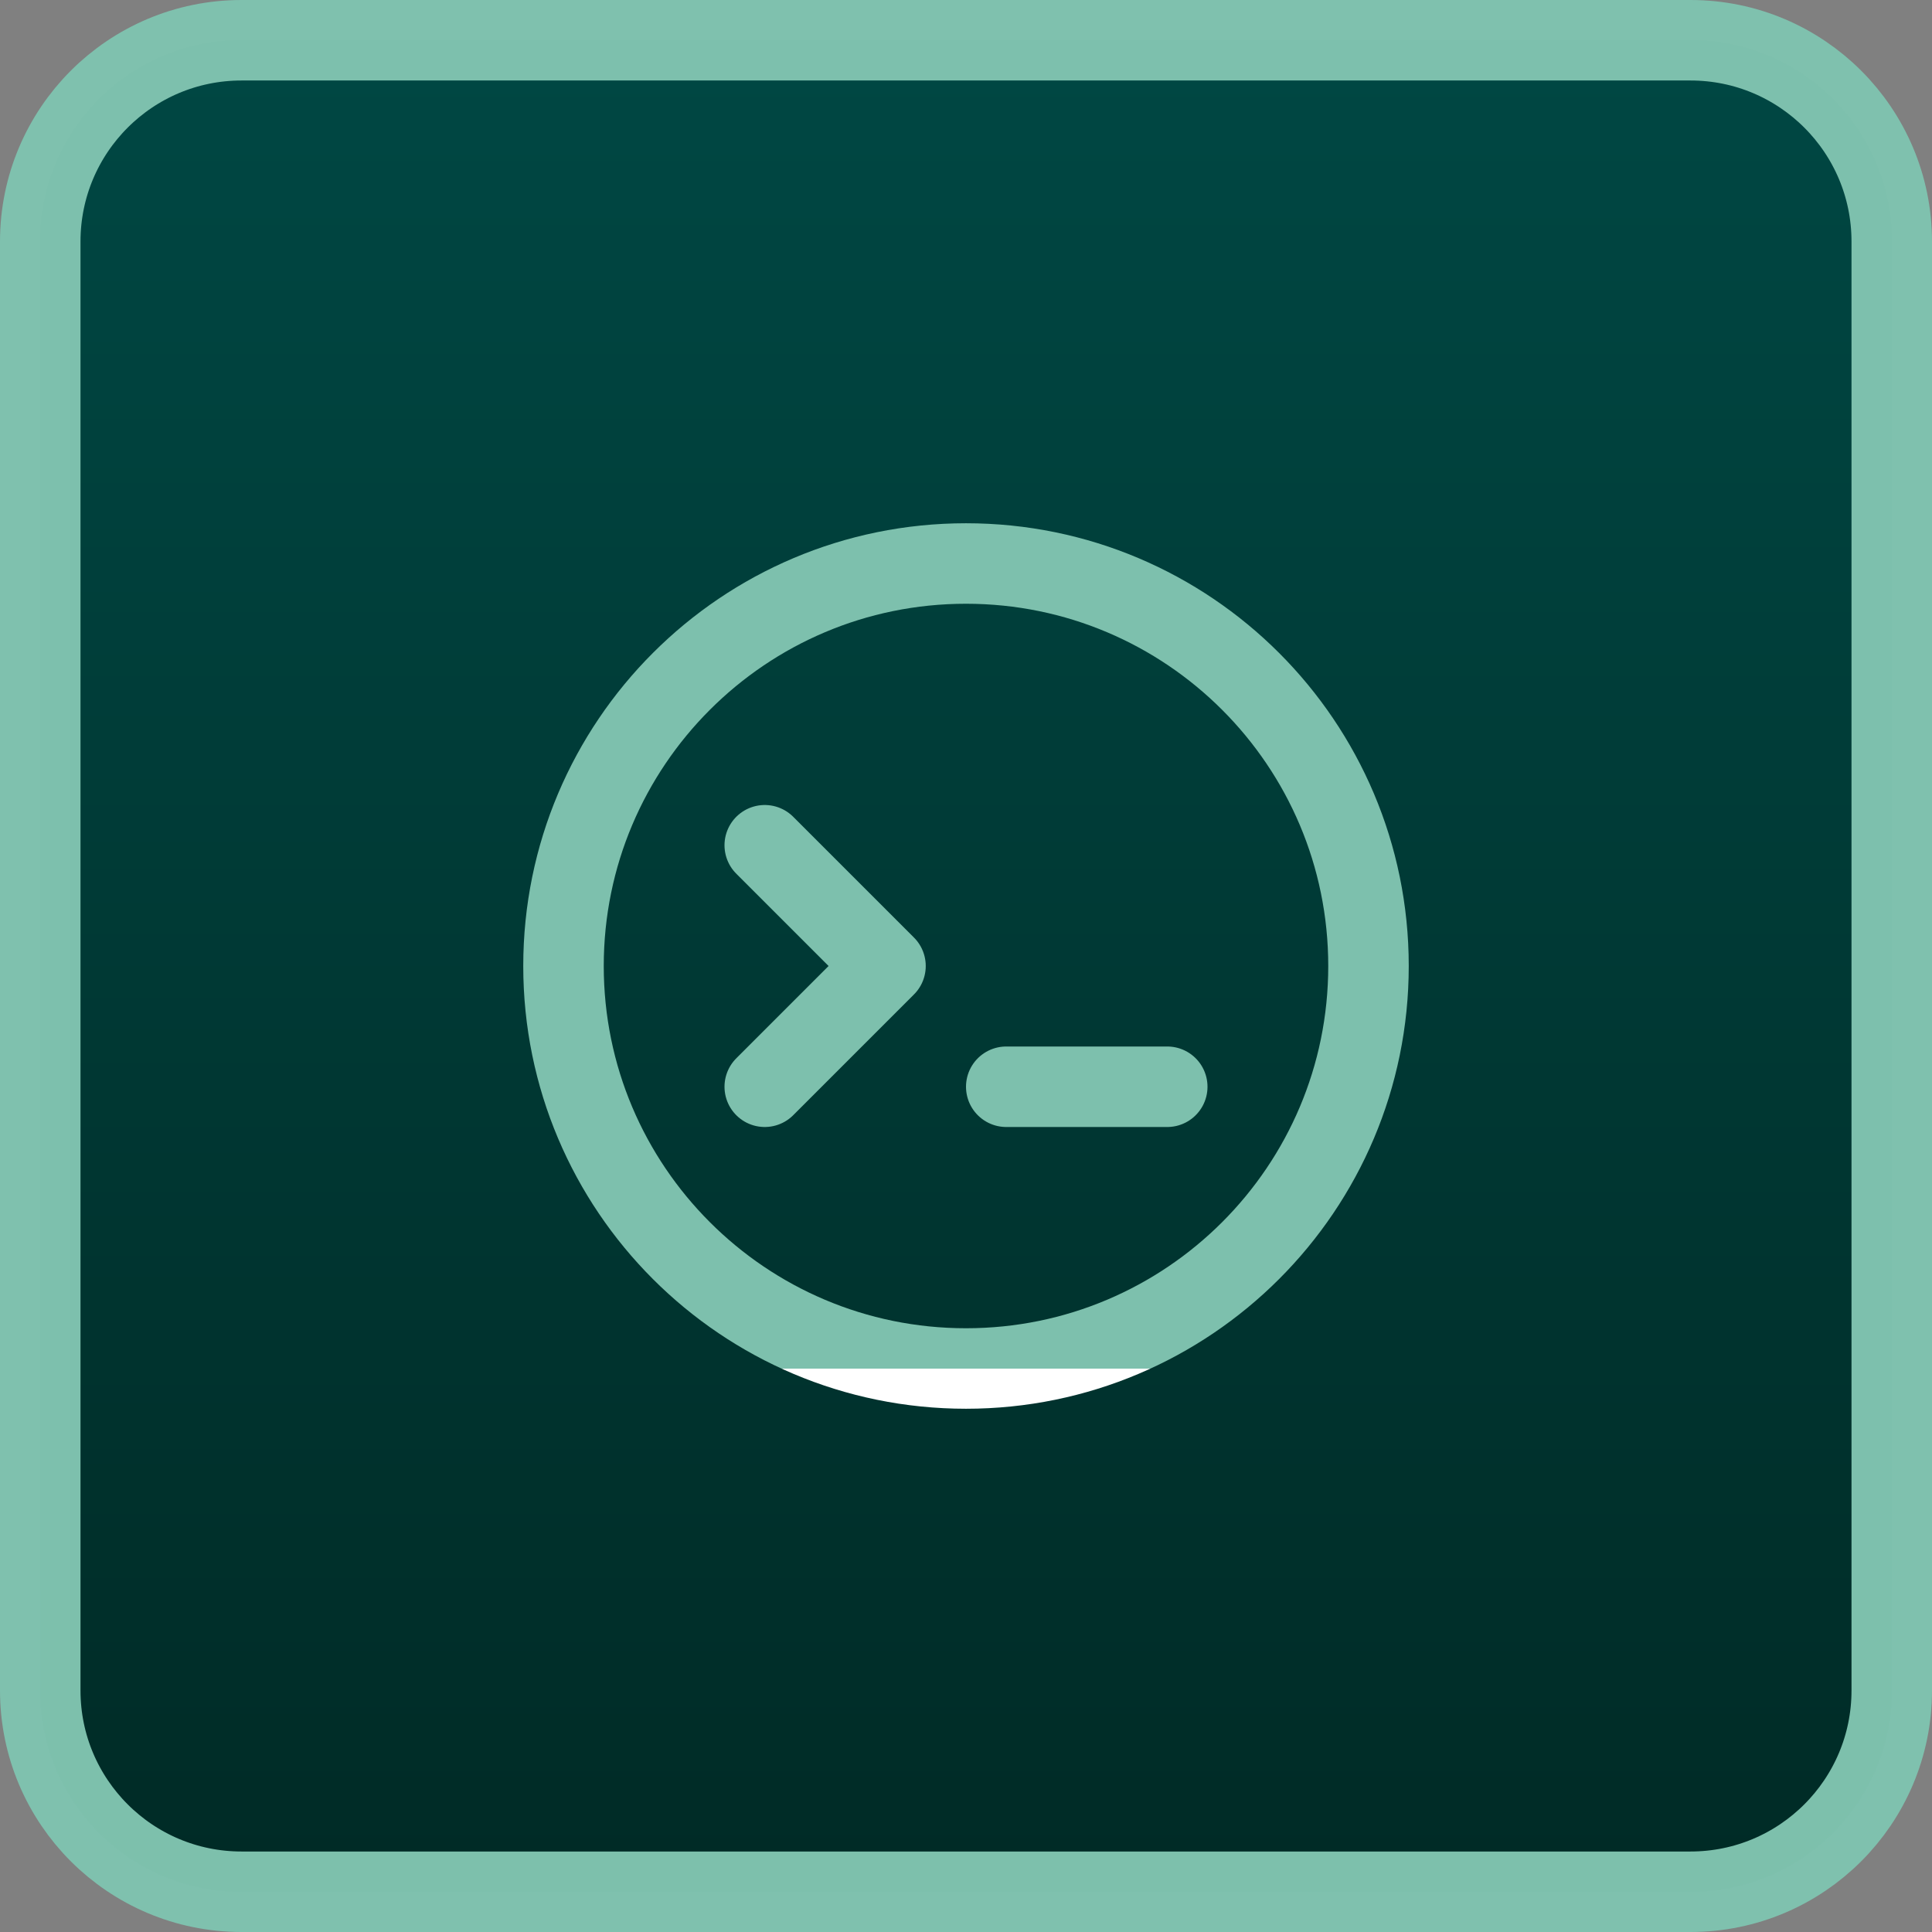
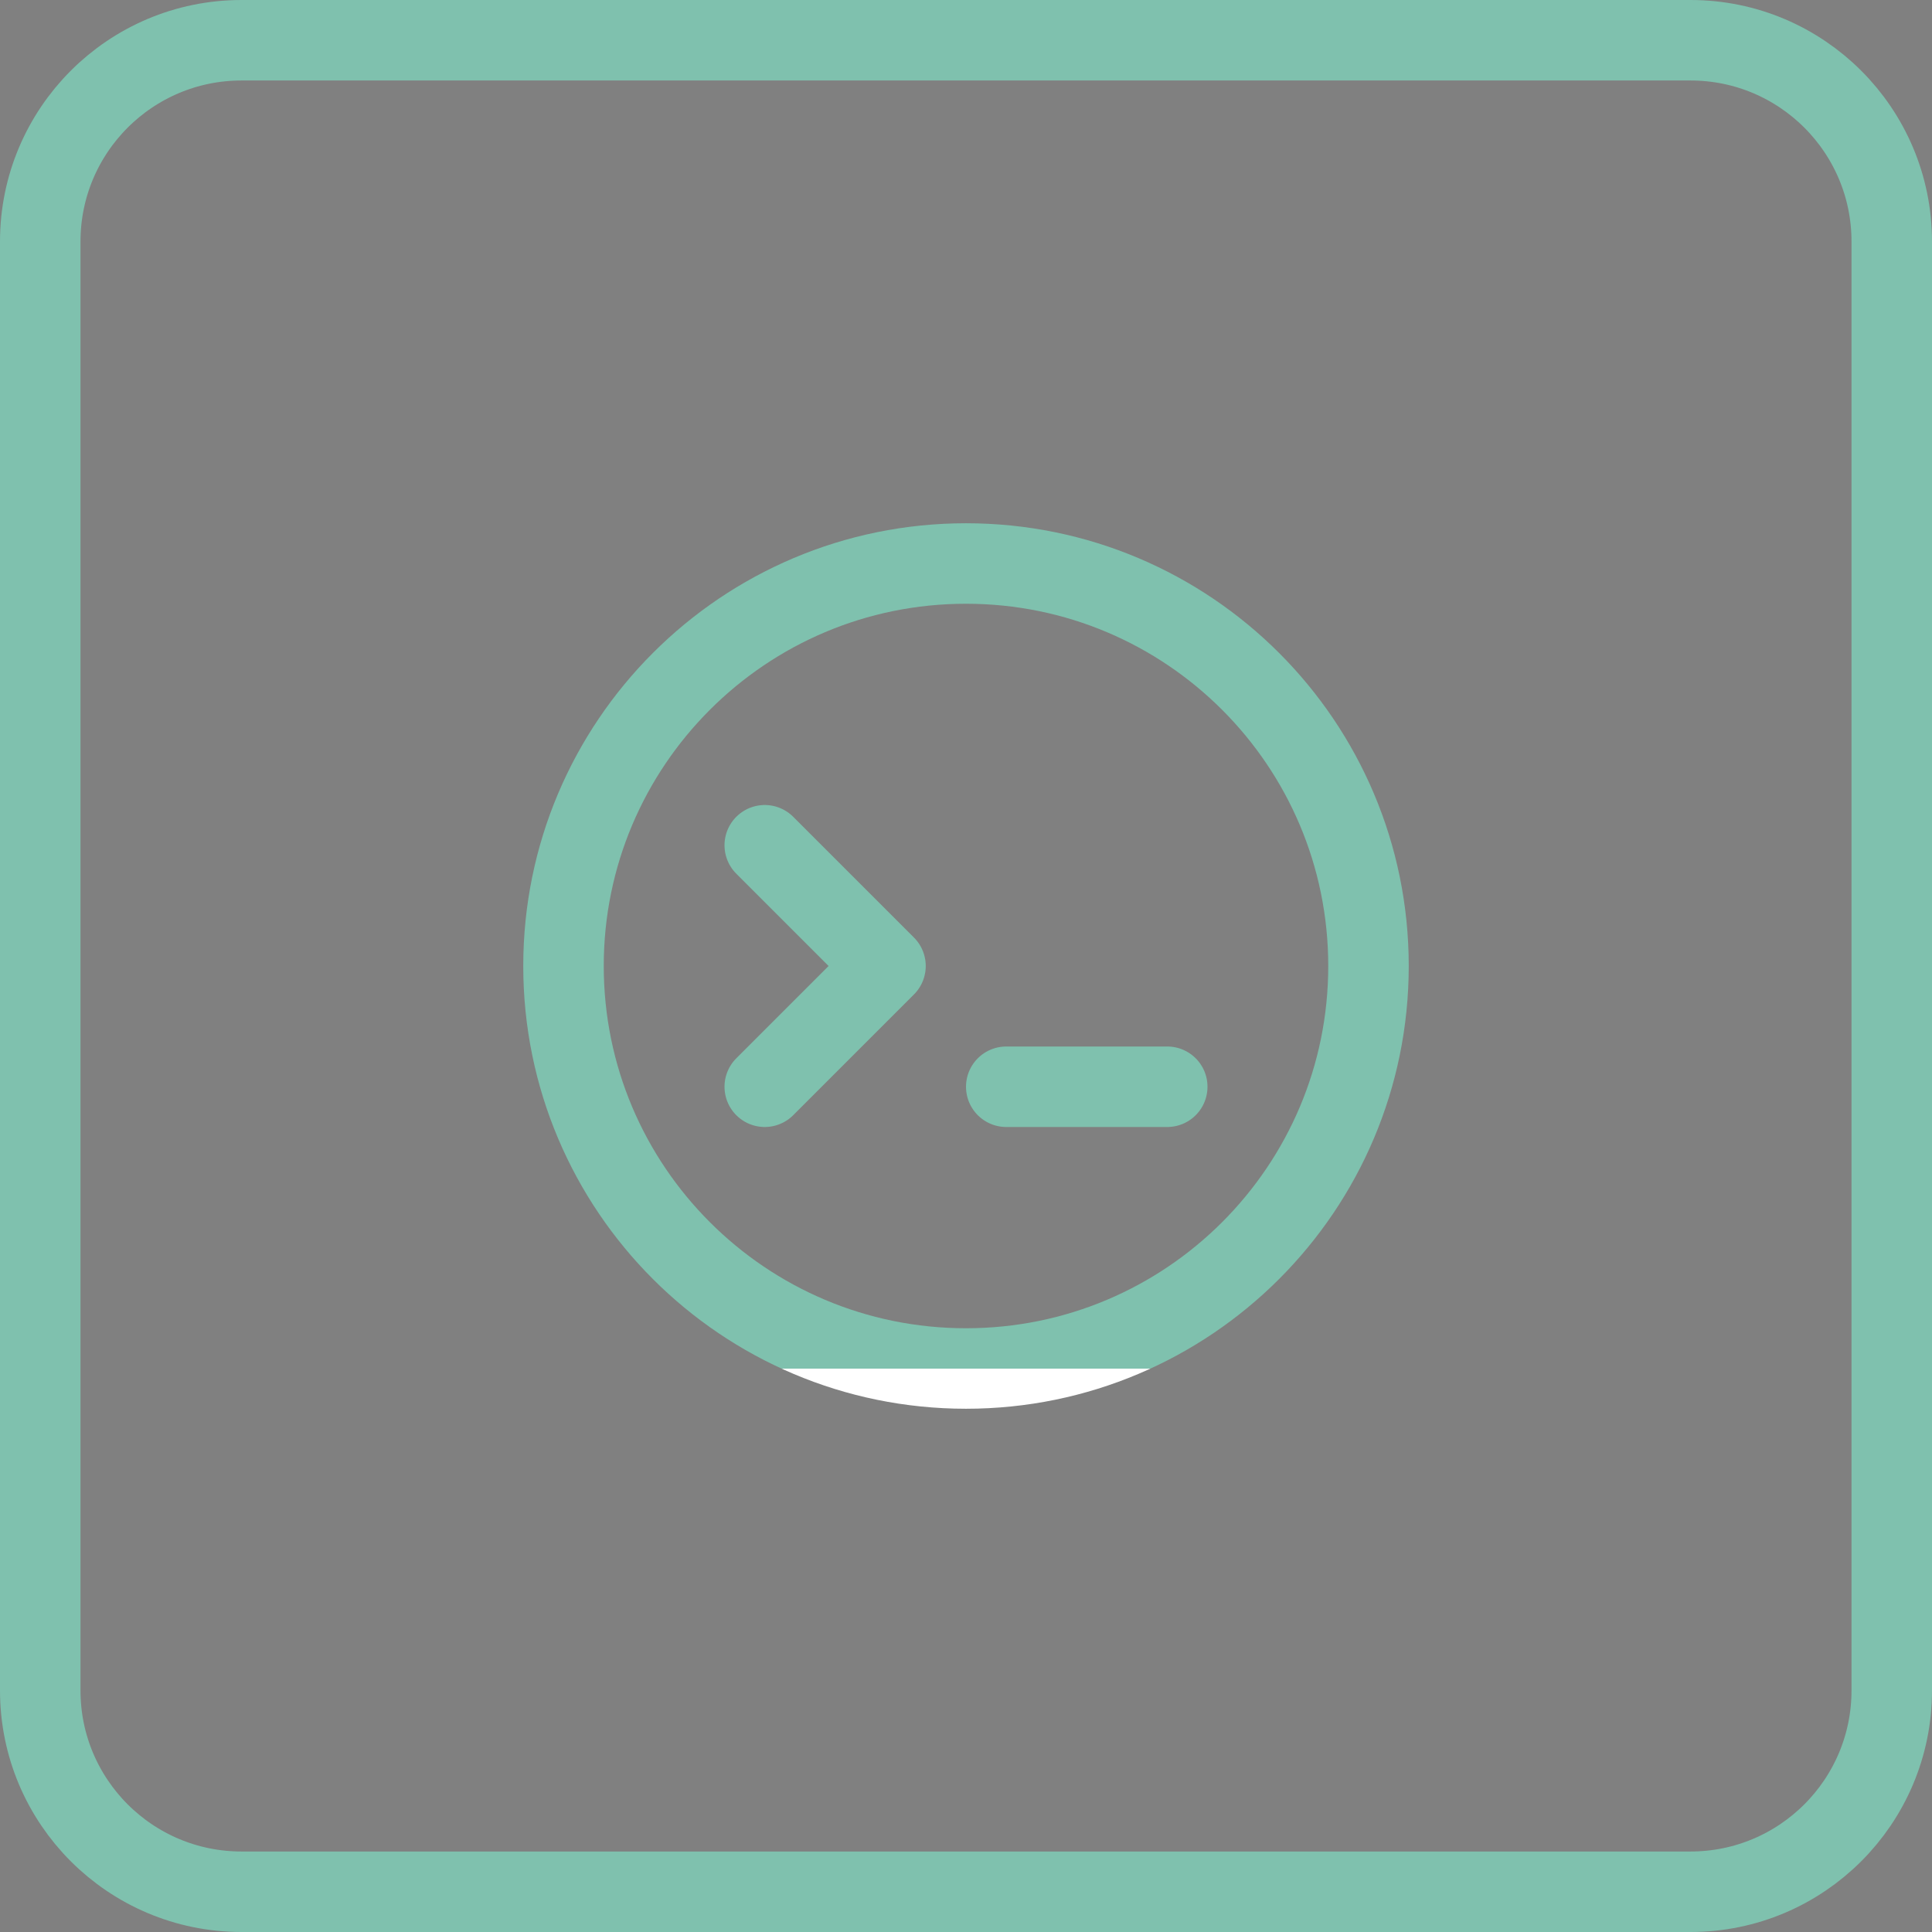
<svg xmlns="http://www.w3.org/2000/svg" width="48" height="48" viewBox="0 0 48 48" fill="none">
  <rect x="0" y="0" width="48" height="48" fill="#808080" stroke="none" />
-   <path d="M1 6C1 3.239 3.239 1 6 1H42C44.761 1 47 3.239 47 6V42C47 44.761 44.761 47 42 47H6C3.239 47 1 44.761 1 42V6Z" fill="url(#paint0_linear_4001_18258)" />
  <path d="M1 6C1 3.239 3.239 1 6 1H42C44.761 1 47 3.239 47 6V42C47 44.761 44.761 47 42 47H6C3.239 47 1 44.761 1 42V6Z" stroke="url(#paint1_linear_4001_18258)" stroke-width="2" />
  <path d="M19 27L22 24L19 21M25 27H29M34 24C34 29.523 29.523 34 24 34C18.477 34 14 29.523 14 24C14 18.477 18.477 14 24 14C29.523 14 34 18.477 34 24Z" stroke="url(#paint2_linear_4001_18258)" stroke-width="2" stroke-linecap="round" stroke-linejoin="round" />
  <defs>
    <linearGradient id="paint0_linear_4001_18258" x1="24" y1="0" x2="24" y2="48" gradientUnits="userSpaceOnUse">
      <stop stop-color="#004844" />
      <stop offset="1" stop-color="#002A25" />
    </linearGradient>
    <linearGradient id="paint1_linear_4001_18258" x1="24" y1="0" x2="24" y2="48" gradientUnits="userSpaceOnUse">
      <stop offset="1" stop-color="#7EC1AE" stop-opacity="0.99" />
      <stop stop-color="white" />
    </linearGradient>
    <linearGradient id="paint2_linear_4001_18258" x1="24" y1="14" x2="24" y2="34" gradientUnits="userSpaceOnUse">
      <stop offset="1" stop-color="#7EC1AE" stop-opacity="0.99" />
      <stop stop-color="white" />
    </linearGradient>
  </defs>
</svg>